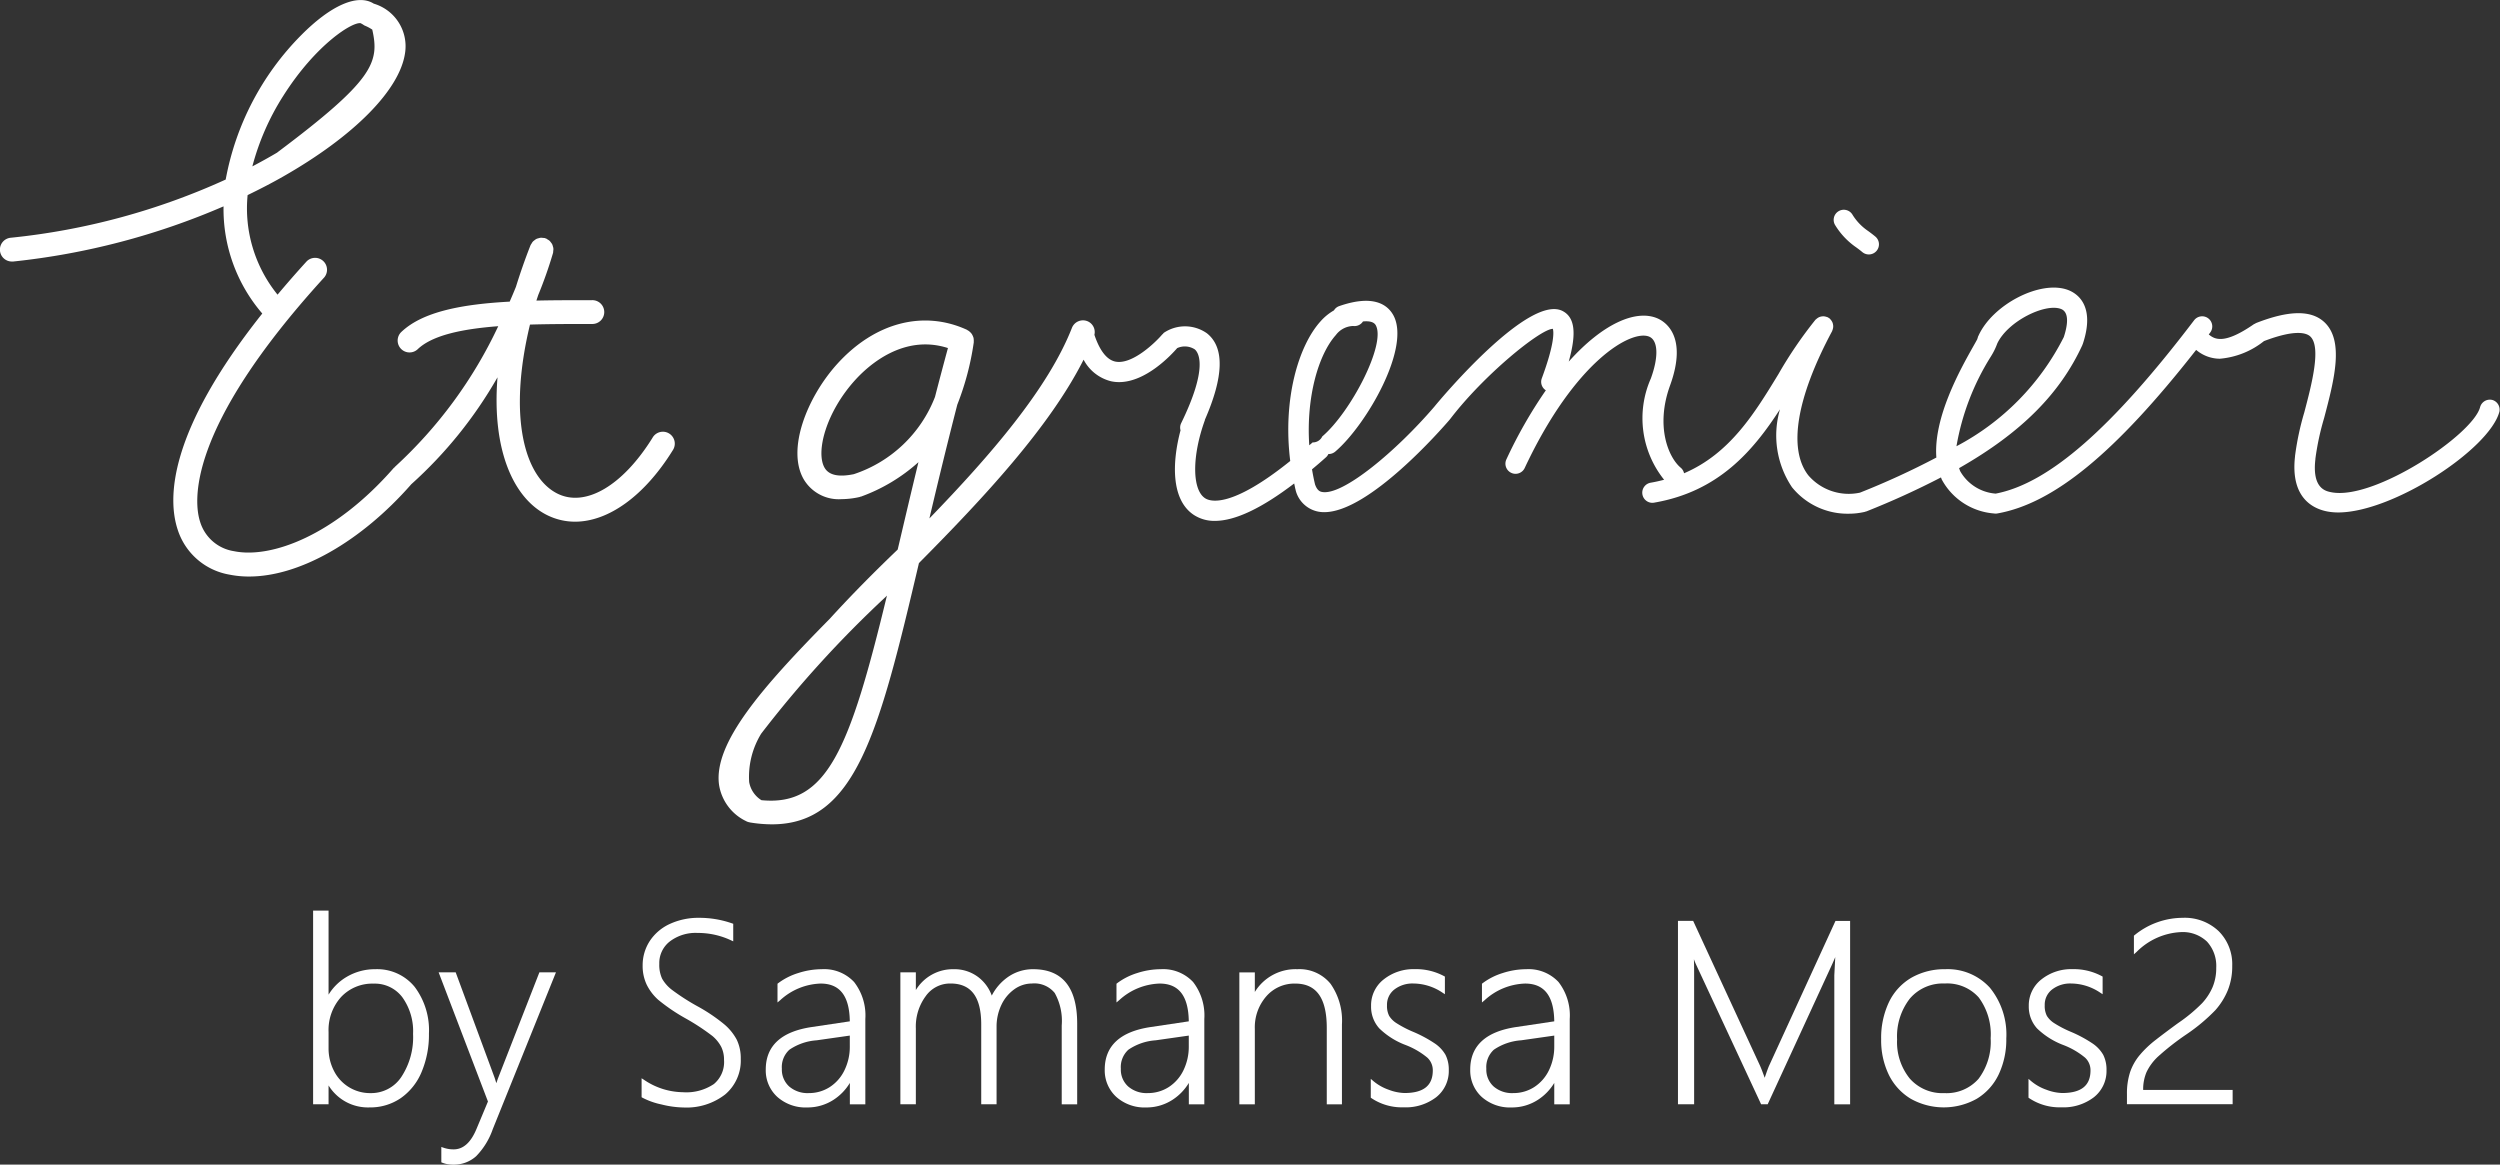
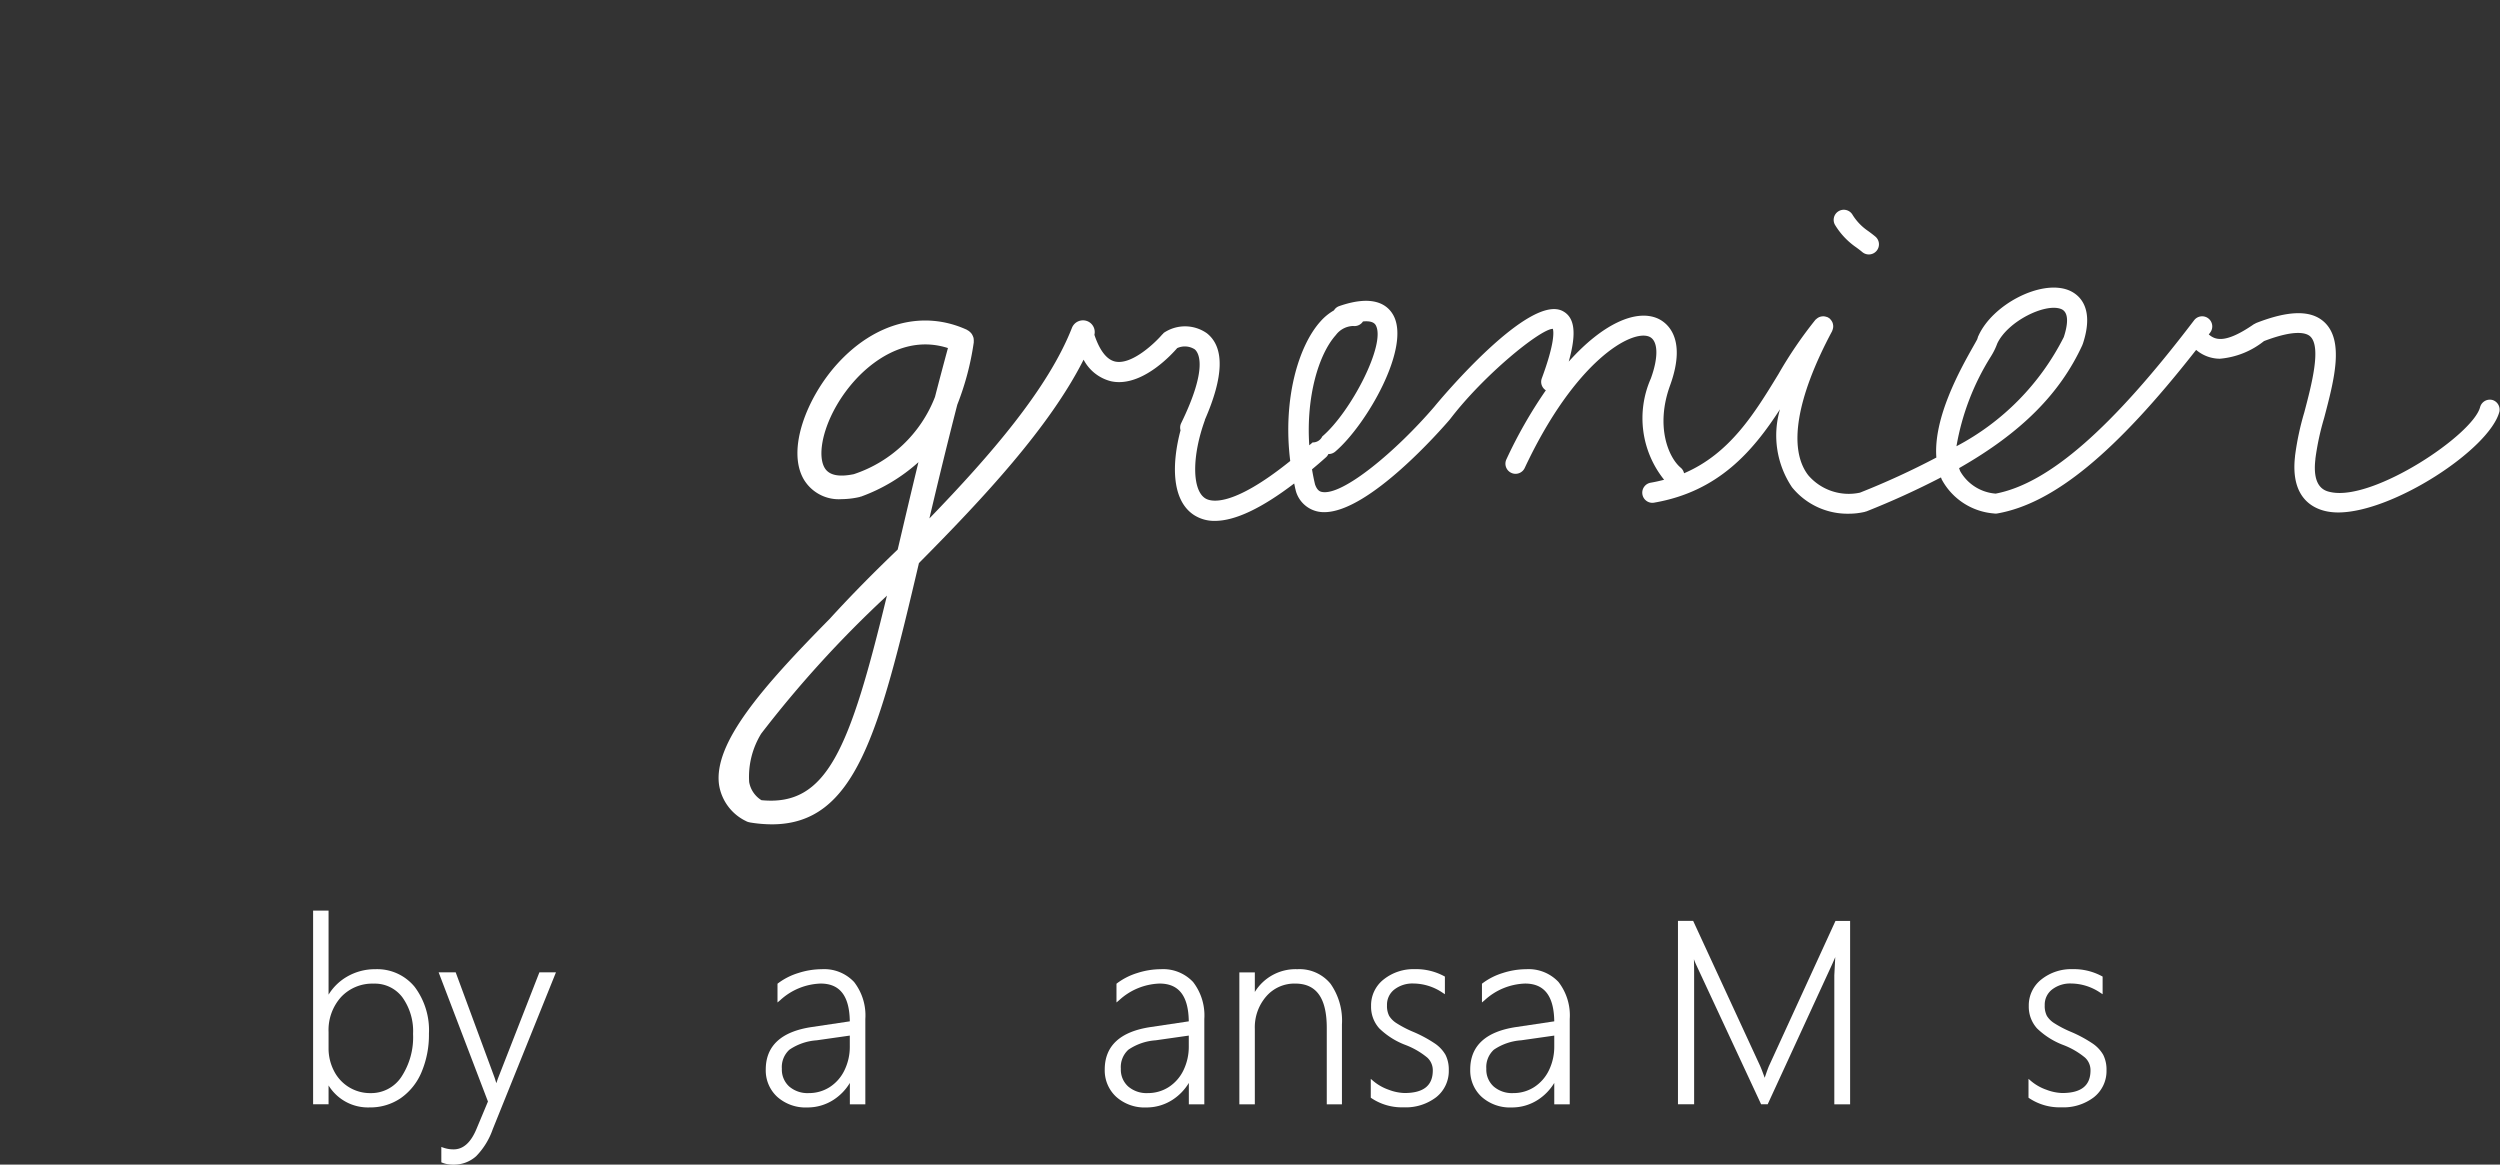
<svg xmlns="http://www.w3.org/2000/svg" width="131.807" height="61.402" viewBox="0 0 131.807 61.402">
  <rect x="0" y="0" width="131.807" height="61.402" fill="#333333" stroke="none" />
  <g id="グループ_95" data-name="グループ 95" transform="translate(-256.669 -889.212)">
    <g id="グループ_94" data-name="グループ 94">
      <path id="パス_82" data-name="パス 82" d="M276.453,940.311a2.933,2.933,0,0,0-1.523.414,2.757,2.757,0,0,0-.938.928v-4.431h-.815v10.211h.815v-.994a2.438,2.438,0,0,0,2.173,1.159,2.837,2.837,0,0,0,1.634-.49,3.15,3.15,0,0,0,1.1-1.384,5.041,5.041,0,0,0,.385-2.014,3.8,3.8,0,0,0-.753-2.468A2.553,2.553,0,0,0,276.453,940.311Zm1.994,3.411a3.8,3.8,0,0,1-.623,2.276,1.907,1.907,0,0,1-1.611.846,2.131,2.131,0,0,1-1.933-1.165,2.573,2.573,0,0,1-.288-1.2v-.858a2.6,2.6,0,0,1,.665-1.849,2.256,2.256,0,0,1,1.71-.7,1.815,1.815,0,0,1,1.509.711A3.062,3.062,0,0,1,278.447,943.722Z" fill="#fff" />
      <path id="パス_83" data-name="パス 83" d="M282.92,946.077l-.083.244-.086-.276-2.035-5.51-.021-.059h-.9l2.6,6.811-.611,1.462c-.3.714-.7,1.061-1.2,1.061a1.616,1.616,0,0,1-.529-.086l-.118-.042v.811l.055.022a1.512,1.512,0,0,0,.567.1,1.751,1.751,0,0,0,1.212-.443,3.823,3.823,0,0,0,.875-1.42l3.285-8.152.049-.123h-.873Z" fill="#fff" />
-       <path id="パス_84" data-name="パス 84" d="M294.811,943.182a9.045,9.045,0,0,0-1.368-.916,11.479,11.479,0,0,1-1.346-.866,1.962,1.962,0,0,1-.52-.59,1.722,1.722,0,0,1-.148-.778,1.441,1.441,0,0,1,.543-1.175,2.236,2.236,0,0,1,1.47-.458,4.1,4.1,0,0,1,1.758.384l.127.059v-.926l-.06-.021a5.221,5.221,0,0,0-1.739-.293,3.6,3.6,0,0,0-1.534.318,2.525,2.525,0,0,0-1.064.9,2.333,2.333,0,0,0-.379,1.293,2.3,2.3,0,0,0,.212,1.01,2.62,2.62,0,0,0,.608.8,9.678,9.678,0,0,0,1.437.977,11.655,11.655,0,0,1,1.427.937,1.927,1.927,0,0,1,.46.57,1.531,1.531,0,0,1,.147.69,1.505,1.505,0,0,1-.536,1.269,2.6,2.6,0,0,1-1.63.431,3.722,3.722,0,0,1-2.042-.647l-.138-.089v1l.045.026a3.846,3.846,0,0,0,1,.354,5.11,5.11,0,0,0,1.171.161,3.314,3.314,0,0,0,2.187-.685,2.334,2.334,0,0,0,.825-1.879,2.26,2.26,0,0,0-.212-1.012A2.764,2.764,0,0,0,294.811,943.182Z" fill="#fff" />
      <path id="パス_85" data-name="パス 85" d="M299.993,940.311a4.073,4.073,0,0,0-1.231.2,3.438,3.438,0,0,0-1.067.539l-.034.026v.989l.146-.123a3.3,3.3,0,0,1,2.126-.874c1.017,0,1.522.652,1.54,1.992l-2.007.3c-1.608.239-2.424.993-2.424,2.239a1.886,1.886,0,0,0,.605,1.441,2.24,2.24,0,0,0,1.587.56,2.518,2.518,0,0,0,1.4-.415,2.742,2.742,0,0,0,.842-.878v1.128h.816v-4.5a2.871,2.871,0,0,0-.593-1.949A2.16,2.16,0,0,0,299.993,940.311Zm1.48,3.5v.56a2.829,2.829,0,0,1-.285,1.275,2.167,2.167,0,0,1-.779.884,2.034,2.034,0,0,1-1.1.313,1.477,1.477,0,0,1-1.037-.353,1.2,1.2,0,0,1-.381-.93,1.236,1.236,0,0,1,.4-1.006,2.911,2.911,0,0,1,1.435-.494Z" fill="#fff" />
-       <path id="パス_86" data-name="パス 86" d="M311.141,940.311a2.3,2.3,0,0,0-1.356.43,2.688,2.688,0,0,0-.827.962,2.13,2.13,0,0,0-.684-.953,2.072,2.072,0,0,0-1.312-.439,2.283,2.283,0,0,0-2.007,1.1v-.936h-.816v6.957h.816V943.44a2.7,2.7,0,0,1,.526-1.716,1.573,1.573,0,0,1,1.3-.659c1.091,0,1.621.707,1.621,2.16v4.208h.809v-4.085a2.657,2.657,0,0,1,.254-1.154,2.107,2.107,0,0,1,.688-.829,1.6,1.6,0,0,1,.924-.3,1.383,1.383,0,0,1,1.2.5,3.019,3.019,0,0,1,.369,1.713v4.158h.815v-4.281C313.455,941.267,312.677,940.311,311.141,940.311Z" fill="#fff" />
      <path id="パス_87" data-name="パス 87" d="M317.865,940.311a4.073,4.073,0,0,0-1.231.2,3.449,3.449,0,0,0-1.067.539l-.034.026v.989l.146-.123a3.3,3.3,0,0,1,2.125-.874c1.018,0,1.523.652,1.541,1.992l-2.007.3c-1.609.239-2.424.993-2.424,2.239a1.888,1.888,0,0,0,.605,1.441,2.239,2.239,0,0,0,1.586.56,2.514,2.514,0,0,0,1.4-.415,2.745,2.745,0,0,0,.843-.878v1.128h.816v-4.5a2.876,2.876,0,0,0-.592-1.949A2.164,2.164,0,0,0,317.865,940.311Zm1.48,3.5v.56a2.842,2.842,0,0,1-.284,1.275,2.176,2.176,0,0,1-.78.884,2.035,2.035,0,0,1-1.1.313,1.481,1.481,0,0,1-1.036-.353,1.192,1.192,0,0,1-.382-.93,1.237,1.237,0,0,1,.4-1.006,2.911,2.911,0,0,1,1.435-.494Z" fill="#fff" />
      <path id="パス_88" data-name="パス 88" d="M325.073,940.311a2.521,2.521,0,0,0-2.246,1.2v-1.031h-.816v6.957h.816v-3.981a2.481,2.481,0,0,1,.605-1.715,1.964,1.964,0,0,1,1.524-.672c1.12,0,1.664.765,1.664,2.338v4.03h.8v-4.214a3.379,3.379,0,0,0-.6-2.142A2.111,2.111,0,0,0,325.073,940.311Z" fill="#fff" />
      <path id="パス_89" data-name="パス 89" d="M332.292,944.21a6.783,6.783,0,0,0-1.152-.612,5.779,5.779,0,0,1-.842-.441,1.219,1.219,0,0,1-.389-.386,1.147,1.147,0,0,1-.113-.557,1.009,1.009,0,0,1,.383-.829,1.559,1.559,0,0,1,1.011-.32,2.784,2.784,0,0,1,1.521.476l.137.089V940.7l-.046-.025a3.126,3.126,0,0,0-1.539-.367,2.52,2.52,0,0,0-1.637.538,1.731,1.731,0,0,0-.67,1.4,1.7,1.7,0,0,0,.433,1.185,4.016,4.016,0,0,0,1.385.876,4.084,4.084,0,0,1,1.147.666.906.906,0,0,1,.289.674c0,.8-.488,1.192-1.493,1.192a2.518,2.518,0,0,1-.83-.172,2.569,2.569,0,0,1-.8-.449l-.147-.126v.993l.038.027a2.887,2.887,0,0,0,1.694.481,2.639,2.639,0,0,0,1.72-.535,1.759,1.759,0,0,0,.661-1.423,1.733,1.733,0,0,0-.173-.81A1.835,1.835,0,0,0,332.292,944.21Z" fill="#fff" />
      <path id="パス_90" data-name="パス 90" d="M337.134,940.311a4.078,4.078,0,0,0-1.231.2,3.449,3.449,0,0,0-1.067.539l-.034.026v.989l.146-.123a3.3,3.3,0,0,1,2.125-.874c1.018,0,1.523.652,1.541,1.992l-2.007.3c-1.608.239-2.423.993-2.423,2.239a1.885,1.885,0,0,0,.6,1.441,2.24,2.24,0,0,0,1.587.56,2.51,2.51,0,0,0,1.4-.415,2.745,2.745,0,0,0,.843-.878v1.128h.816v-4.5a2.876,2.876,0,0,0-.592-1.949A2.164,2.164,0,0,0,337.134,940.311Zm1.48,3.5v.56a2.841,2.841,0,0,1-.284,1.275,2.175,2.175,0,0,1-.78.884,2.029,2.029,0,0,1-1.1.313,1.477,1.477,0,0,1-1.037-.353,1.2,1.2,0,0,1-.381-.93,1.24,1.24,0,0,1,.4-1.006,2.912,2.912,0,0,1,1.435-.494Z" fill="#fff" />
      <path id="パス_91" data-name="パス 91" d="M349.95,945.379c-.04.081-.118.291-.241.657-.105-.291-.188-.506-.243-.629l-3.506-7.594-.024-.052h-.8v9.672h.852v-6.959q0-.376-.012-.691a3.245,3.245,0,0,0,.137.33l3.383,7.268.023.052h.347l3.388-7.358c.056-.122.114-.257.175-.4l-.05.956v6.806h.833v-9.672h-.771Z" fill="#fff" />
-       <path id="パス_92" data-name="パス 92" d="M359.235,940.311a3.523,3.523,0,0,0-1.788.447,2.981,2.981,0,0,0-1.188,1.291,4.4,4.4,0,0,0-.41,1.949,4.164,4.164,0,0,0,.4,1.872,3.024,3.024,0,0,0,1.164,1.274,3.563,3.563,0,0,0,3.474,0,3,3,0,0,0,1.16-1.288,4.3,4.3,0,0,0,.4-1.893,3.911,3.911,0,0,0-.863-2.673A3,3,0,0,0,359.235,940.311Zm2.387,3.644a3.238,3.238,0,0,1-.64,2.137,2.246,2.246,0,0,1-1.808.752,2.292,2.292,0,0,1-1.815-.766,3.056,3.056,0,0,1-.67-2.068,3.243,3.243,0,0,1,.675-2.152,2.288,2.288,0,0,1,1.841-.793,2.222,2.222,0,0,1,1.788.735A3.259,3.259,0,0,1,361.622,943.955Z" fill="#fff" />
      <path id="パス_93" data-name="パス 93" d="M366.969,944.21a6.78,6.78,0,0,0-1.152-.612,5.78,5.78,0,0,1-.842-.441,1.21,1.21,0,0,1-.389-.386,1.146,1.146,0,0,1-.113-.557,1.008,1.008,0,0,1,.383-.829,1.558,1.558,0,0,1,1.01-.32,2.785,2.785,0,0,1,1.522.476l.137.089V940.7l-.046-.025a3.131,3.131,0,0,0-1.539-.367,2.527,2.527,0,0,0-1.638.538,1.734,1.734,0,0,0-.67,1.4,1.705,1.705,0,0,0,.434,1.185,4.039,4.039,0,0,0,1.384.876,4.058,4.058,0,0,1,1.148.666.9.9,0,0,1,.288.674c0,.8-.488,1.192-1.492,1.192a2.523,2.523,0,0,1-.83-.172,2.57,2.57,0,0,1-.8-.449l-.147-.126v.993l.038.027a2.886,2.886,0,0,0,1.693.481,2.64,2.64,0,0,0,1.721-.535,1.759,1.759,0,0,0,.661-1.423,1.733,1.733,0,0,0-.173-.81A1.834,1.834,0,0,0,366.969,944.21Z" fill="#fff" />
-       <path id="パス_94" data-name="パス 94" d="M369.663,946.67a2.311,2.311,0,0,1,.177-.933,2.73,2.73,0,0,1,.608-.821,13.627,13.627,0,0,1,1.507-1.177,9.491,9.491,0,0,0,1.516-1.27,3.7,3.7,0,0,0,.656-1.052,3.363,3.363,0,0,0,.231-1.281,2.458,2.458,0,0,0-.717-1.834,2.6,2.6,0,0,0-1.9-.7,4.036,4.036,0,0,0-2.532.914l-.034.027v.983l.148-.132a3.528,3.528,0,0,1,2.314-1.038,1.854,1.854,0,0,1,1.391.5,1.9,1.9,0,0,1,.487,1.378,2.6,2.6,0,0,1-.187,1.01,2.985,2.985,0,0,1-.556.857,8.365,8.365,0,0,1-1.268,1.051c-.447.326-.842.622-1.176.882a5.441,5.441,0,0,0-.843.8,2.824,2.824,0,0,0-.51.9,3.619,3.619,0,0,0-.167,1.166v.53h5.572v-.754h-4.72Z" fill="#fff" />
-       <path id="パス_95" data-name="パス 95" d="M292.139,912.952a.628.628,0,1,0-1.067-.661c-1.57,2.532-3.543,3.686-5.02,2.942-1.755-.883-2.6-4.1-1.441-8.908,1.057-.031,2.164-.032,3.263-.032a.628.628,0,1,0,0-1.255c-1,0-1.978,0-2.923.022.027-.093.063-.191.092-.285a22.664,22.664,0,0,0,.785-2.232.536.536,0,0,0,.008-.1.423.423,0,0,0-.017-.24.566.566,0,0,0-.036-.11.557.557,0,0,0-.069-.1.53.53,0,0,0-.074-.089.609.609,0,0,0-.108-.07.627.627,0,0,0-.076-.05c-.01,0-.02,0-.03-.005a.27.27,0,0,0-.029-.015.567.567,0,0,0-.093-.007.588.588,0,0,0-.125-.01.625.625,0,0,0-.114.025.641.641,0,0,0-.115.037.615.615,0,0,0-.1.069.7.7,0,0,0-.089.074.656.656,0,0,0-.071.109.594.594,0,0,0-.048.075c-.3.762-.551,1.488-.772,2.2q-.153.379-.329.779c-2.5.136-4.6.521-5.732,1.618a.627.627,0,0,0,.872.9c.773-.747,2.349-1.077,4.257-1.223a23.712,23.712,0,0,1-5.44,7.407c-.012.01-.018.025-.029.036s-.028.017-.039.029c-3.129,3.583-6.482,4.787-8.417,4.391a2.216,2.216,0,0,1-1.793-1.549c-.322-.987-.8-4.833,6.543-12.885a.628.628,0,0,0-.927-.846c-.553.607-1.06,1.189-1.534,1.754a7.225,7.225,0,0,1-1.578-5.249c.632-.307,1.253-.626,1.85-.966,3.763-2.141,6.175-4.582,6.451-6.528a2.342,2.342,0,0,0-1.651-2.6c-.839-.532-2.247.068-3.837,1.674a14.531,14.531,0,0,0-3.969,7.6,36.13,36.13,0,0,1-11.336,3.069A.628.628,0,0,0,257.3,903q.033,0,.066,0a37.851,37.851,0,0,0,11.089-2.908,8.432,8.432,0,0,0,2.042,5.65c-4.981,6.271-4.99,9.766-4.466,11.376a3.482,3.482,0,0,0,2.736,2.39,5.172,5.172,0,0,0,1.036.1c2.64,0,5.876-1.815,8.553-4.868a22.65,22.65,0,0,0,4.543-5.635c-.309,3.883.868,6.385,2.594,7.254a3.305,3.305,0,0,0,1.5.358C288.744,916.713,290.643,915.366,292.139,912.952ZM271.6,894.272c1.752-2.767,3.716-3.955,4.1-3.831a.64.64,0,0,0,.1.058.582.582,0,0,0,.088.058,2.285,2.285,0,0,1,.408.216c.387,1.724.086,2.659-5,6.47l-.01.011q-.626.37-1.312.73A13.123,13.123,0,0,1,271.6,894.272Z" fill="#fff" />
      <path id="パス_96" data-name="パス 96" d="M354.534,902.254c.1.074.206.151.321.248a.534.534,0,1,0,.688-.817c-.136-.113-.259-.205-.377-.291a2.829,2.829,0,0,1-.841-.882.533.533,0,1,0-.892.585A3.861,3.861,0,0,0,354.534,902.254Z" fill="#fff" />
      <path id="パス_97" data-name="パス 97" d="M388.077,910.3a.535.535,0,0,0-.651.38c-.383,1.454-5.568,4.921-7.834,4.486-.309-.058-1.032-.2-.848-1.752,0,0,0-.008,0-.012l0-.012a13.914,13.914,0,0,1,.459-2.136c.532-2.017,1.081-4.1-.014-5.081-.694-.619-1.863-.6-3.577.072a.4.4,0,0,0-.051.033.437.437,0,0,0-.059.025c-1.571,1.088-2.071.8-2.381.542.026-.034.051-.065.076-.1a.533.533,0,1,0-.849-.646c-4.33,5.692-7.657,8.6-10.46,9.138a2.357,2.357,0,0,1-1.869-1.177c-.025-.053-.041-.111-.061-.167,3.289-1.875,5.325-3.933,6.5-6.489a.207.207,0,0,1,.006-.024.291.291,0,0,0,.015-.031c.683-2.048-.315-2.674-.776-2.848-1.447-.547-3.981.76-4.726,2.418v0c-.008.017-.018.033-.025.051a.313.313,0,0,0-.011.053.439.439,0,0,0-.025.072c-.043.085-.119.217-.215.387-.677,1.2-2.105,3.749-1.941,5.853a41.17,41.17,0,0,1-4.029,1.851,2.811,2.811,0,0,1-2.726-.918c-1.07-1.386-.622-4.084,1.26-7.6.008-.015.008-.032.015-.048a.543.543,0,0,0,.03-.1.478.478,0,0,0,.011-.1.418.418,0,0,0-.01-.1.473.473,0,0,0-.027-.1.485.485,0,0,0-.046-.087.55.55,0,0,0-.067-.086c-.012-.012-.018-.027-.031-.038a.47.47,0,0,0-.049-.028.544.544,0,0,0-.045-.037c-.015-.008-.032-.007-.048-.014a.508.508,0,0,0-.1-.03.486.486,0,0,0-.1-.012.567.567,0,0,0-.1.01.639.639,0,0,0-.1.027.632.632,0,0,0-.089.047.6.6,0,0,0-.084.066c-.012.012-.028.018-.039.031a22.174,22.174,0,0,0-1.952,2.866c-1.26,2.068-2.557,4.192-4.977,5.229a.522.522,0,0,0-.171-.289c-.635-.523-1.353-2.161-.57-4.33h0c.961-2.637-.278-3.389-.681-3.556-1.12-.464-2.85.27-4.658,2.288.418-1.49.323-2.314-.3-2.655-1.76-.975-6.433,4.6-6.777,5.022h0c-2,2.335-4.839,4.72-5.933,4.505-.08-.016-.246-.052-.366-.4-.064-.266-.115-.53-.159-.792.241-.2.483-.408.735-.634a.533.533,0,0,0,.128-.173l.01,0a.536.536,0,0,0,.351-.127c1.632-1.389,4.025-5.515,3.052-7.213-.316-.552-1.068-1.079-2.852-.456a.52.52,0,0,0-.267.222,2.808,2.808,0,0,0-.7.57c-1.18,1.3-2.008,4.135-1.605,7.37-3.107,2.5-4.222,2.15-4.5,1.957-.682-.462-.681-2.228,0-4.108,0-.007,0-.014,0-.021,1-2.287,1.043-3.827.1-4.565a2,2,0,0,0-2.266-.019.5.5,0,0,0-.058.073l-.008-.007c-.365.436-1.608,1.636-2.493,1.449-.542-.116-.889-.78-1.1-1.41a.62.62,0,0,0-.371-.72.628.628,0,0,0-.814.354c-1.259,3.207-4.287,6.71-7.515,10.047.438-1.857.918-3.85,1.472-6a14.578,14.578,0,0,0,.867-3.279c0-.014,0-.026,0-.04a.666.666,0,0,0,0-.089.79.79,0,0,0-.008-.085c0-.023-.01-.045-.017-.067a.734.734,0,0,0-.032-.077.55.55,0,0,0-.04-.076.575.575,0,0,0-.041-.056.535.535,0,0,0-.058-.059.591.591,0,0,0-.066-.056.54.54,0,0,0-.065-.039c-.011-.006-.019-.017-.031-.023-2.3-1.053-4.855-.385-6.83,1.788-1.593,1.755-2.693,4.517-1.773,6.1a2.148,2.148,0,0,0,2,1.04,4.361,4.361,0,0,0,.937-.111c.014,0,.025-.013.039-.017s.034,0,.05-.009a9.221,9.221,0,0,0,3.019-1.812c-.374,1.541-.717,3-1.039,4.372l-.056.236c-1.157,1.106-2.408,2.36-3.59,3.659-3.574,3.621-6.128,6.55-5.828,8.741a2.562,2.562,0,0,0,1.39,1.9l.005,0,.024.014a.586.586,0,0,0,.191.066l.016.006a7.209,7.209,0,0,0,1.161.1c4.41,0,5.65-4.827,7.752-13.774,3.428-3.455,6.894-7.177,8.681-10.724a2.249,2.249,0,0,0,1.451,1.139,1.994,1.994,0,0,0,.419.044c1.421,0,2.754-1.434,3.064-1.792a.97.97,0,0,1,.925.064c.2.167.726.944-.718,3.9a.529.529,0,0,0-.03.37c-.455,1.716-.494,3.651.684,4.449a1.967,1.967,0,0,0,1.129.325c1.063,0,2.462-.663,4.179-1.972.023.1.042.21.068.316a.227.227,0,0,0,.01.023.126.126,0,0,0,0,.02,1.53,1.53,0,0,0,1.179,1.123,1.682,1.682,0,0,0,.328.031c2.361,0,6.176-4.368,6.622-4.888,0-.005.005-.011.008-.015l.011-.009c1.777-2.329,4.763-4.748,5.412-4.754.042.137.118.718-.585,2.617a.527.527,0,0,0,.215.624,24.436,24.436,0,0,0-2.08,3.642.533.533,0,0,0,.257.71.517.517,0,0,0,.225.051.534.534,0,0,0,.484-.308c2.644-5.636,5.623-7.314,6.563-6.924.471.2.505,1.062.087,2.207h0a5.18,5.18,0,0,0,.7,5.338c-.228.06-.463.114-.71.156a.534.534,0,0,0,.09,1.06.557.557,0,0,0,.09-.008c3.4-.584,5.215-2.724,6.639-4.922a4.9,4.9,0,0,0,.633,4.109,3.769,3.769,0,0,0,3,1.395,3.671,3.671,0,0,0,.853-.1.187.187,0,0,0,.032-.015.275.275,0,0,0,.042-.008,42.922,42.922,0,0,0,3.928-1.79c.016.037.026.076.043.113a3.428,3.428,0,0,0,2.75,1.787.509.509,0,0,0,.086.008h0a.569.569,0,0,0,.091-.008c2.976-.525,6.234-3.2,10.483-8.623a1.942,1.942,0,0,0,1.249.465,4.312,4.312,0,0,0,2.327-.929c1.646-.63,2.232-.431,2.432-.253.608.543.079,2.549-.307,4.014a14.561,14.561,0,0,0-.488,2.3v0l0,.018v.005h0c-.25,2.193.963,2.76,1.711,2.9a3.073,3.073,0,0,0,.565.05c2.884,0,7.979-3.333,8.5-5.313A.534.534,0,0,0,388.077,910.3Zm-86.391,3.911c-.8.166-1.315.056-1.543-.338-.476-.823.071-2.927,1.617-4.629.714-.785,2.554-2.431,4.887-1.682q-.359,1.324-.683,2.578A6.92,6.92,0,0,1,301.686,914.211ZM296.814,931.4a1.409,1.409,0,0,1-.647-.958,4.353,4.353,0,0,1,.634-2.549,58.735,58.735,0,0,1,6.551-7.2l.079-.079C301.466,928.732,300.267,931.738,296.814,931.4ZM327.1,906.876a1.177,1.177,0,0,1,.913-.477.529.529,0,0,0,.516-.239c.294-.028.562.007.67.193.564.985-1.313,4.59-2.817,5.87a.545.545,0,0,1-.509.315c-.061.054-.116.1-.176.152C325.527,910.1,326.2,907.877,327.1,906.876Zm34.532,1.133a3.511,3.511,0,0,0,.338-.686c.556-1.176,2.525-2.138,3.358-1.822.465.176.342.9.15,1.483a13.239,13.239,0,0,1-5.659,5.755A13.033,13.033,0,0,1,361.633,908.009Z" fill="#fff" />
    </g>
  </g>
</svg>